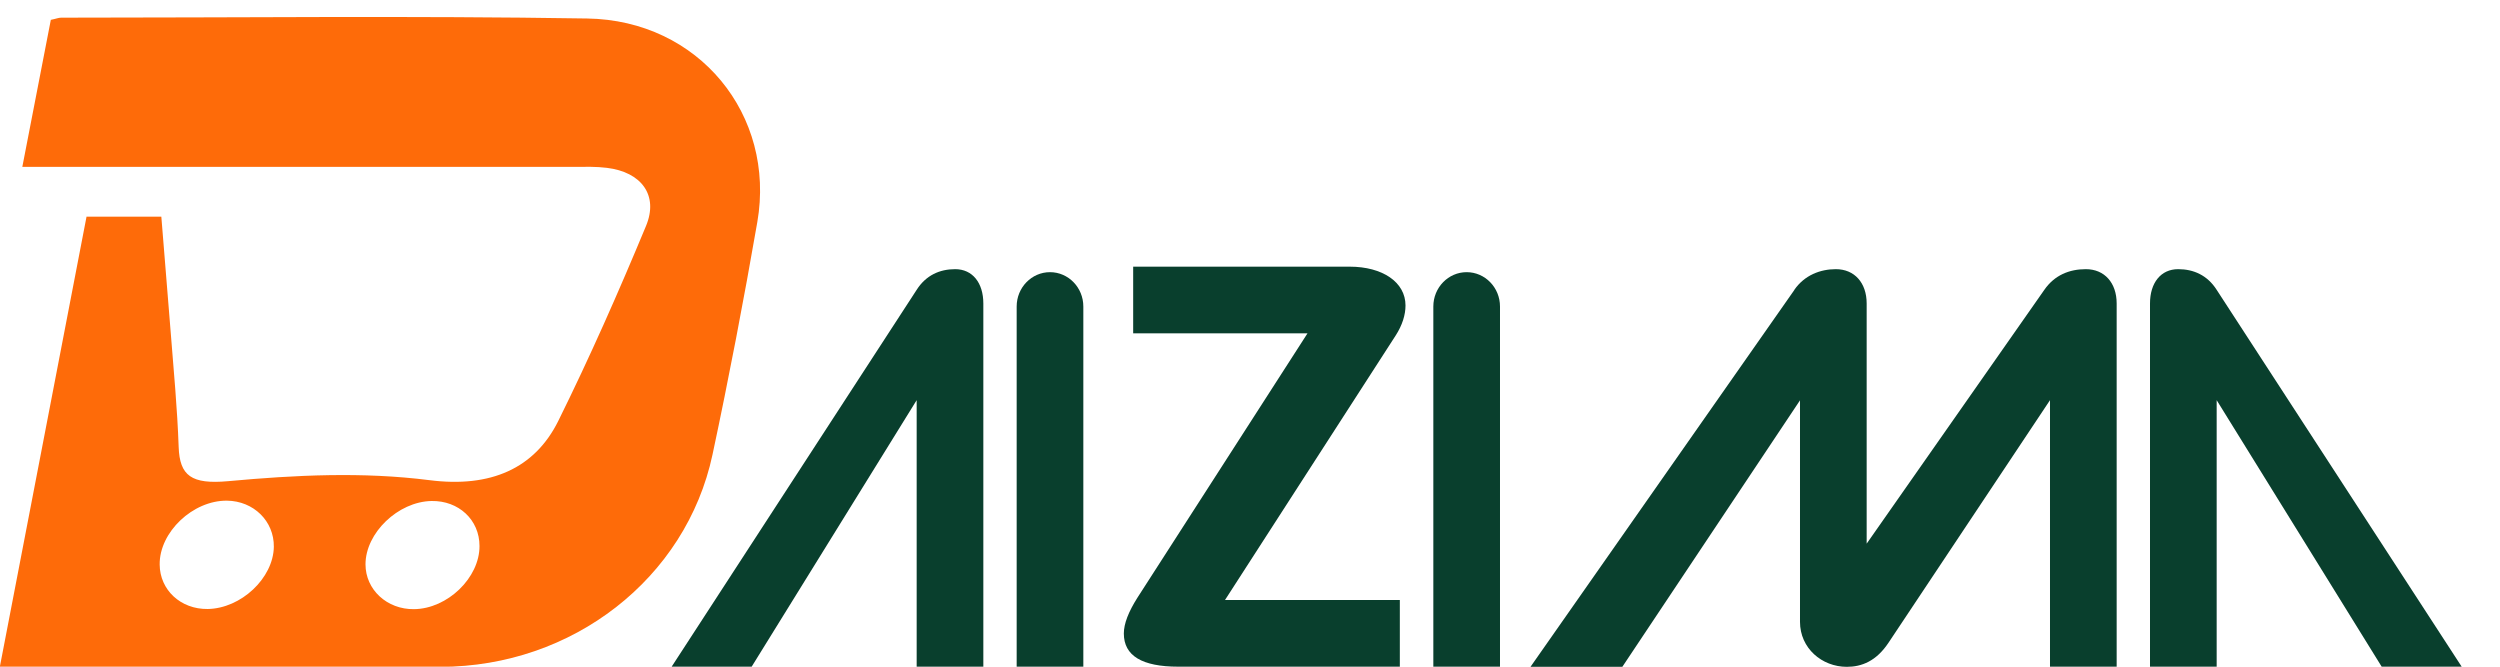
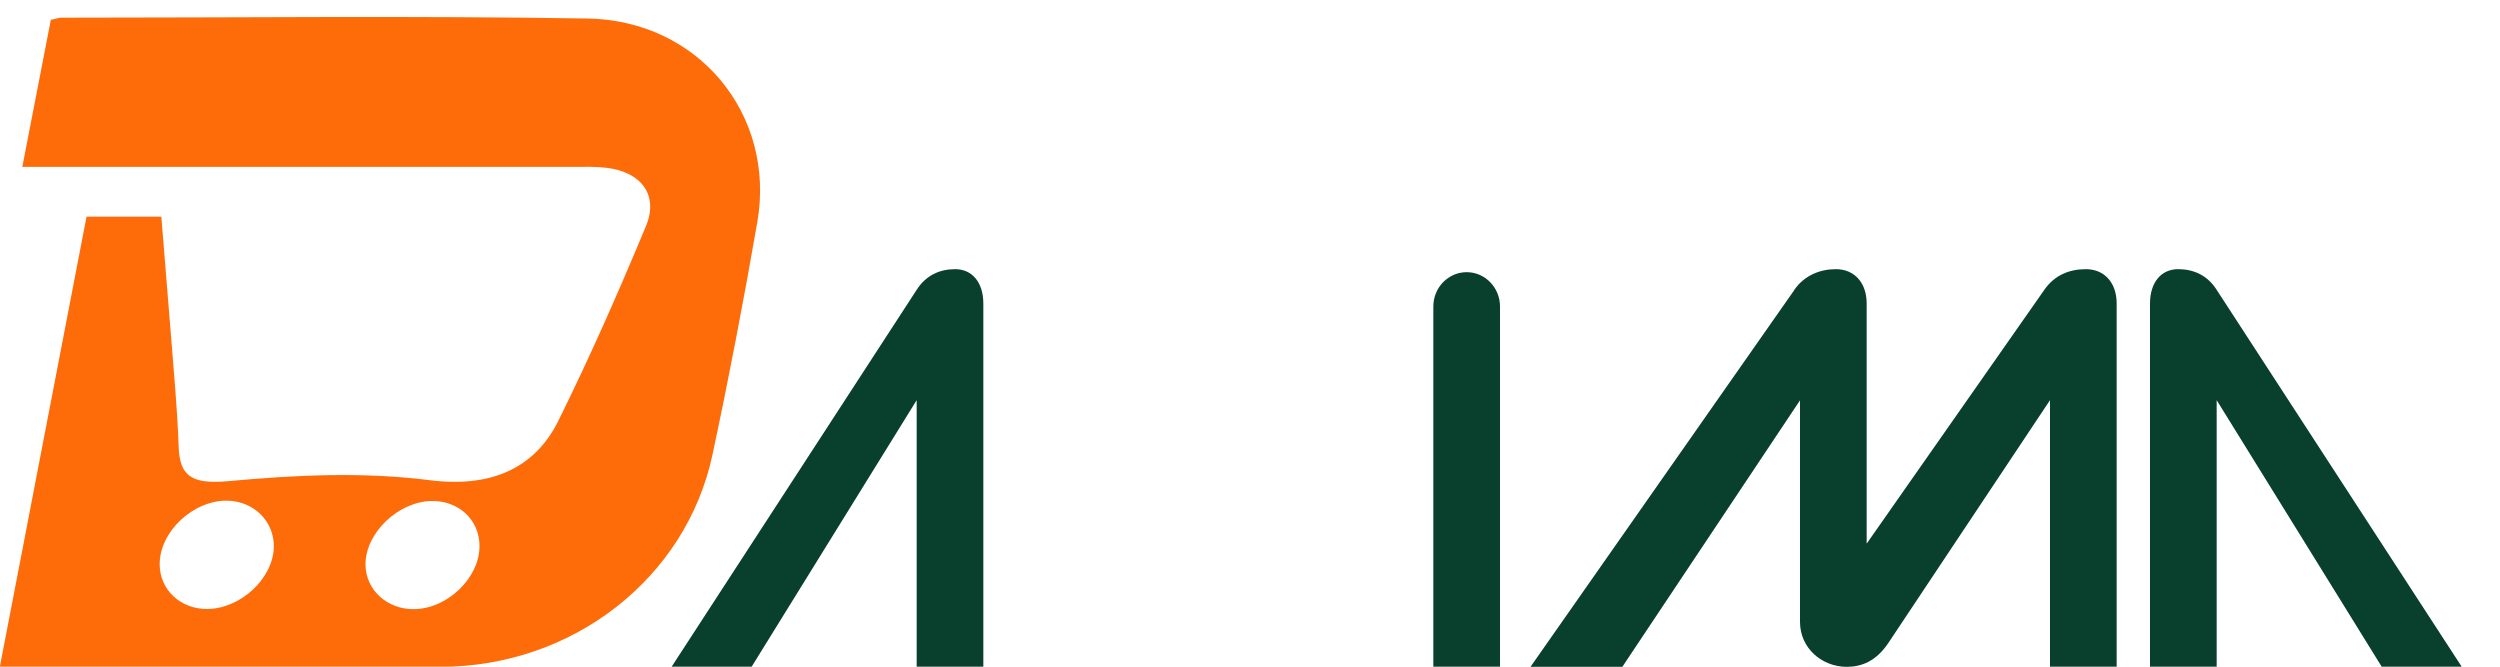
<svg xmlns="http://www.w3.org/2000/svg" id="Layer_1" data-name="Layer 1" viewBox="0 0 150 40">
  <defs>
    <style>
      .cls-1 {
        fill: #093f2d;
      }

      .cls-2 {
        fill: #fe6b09;
      }
    </style>
  </defs>
  <g>
    <path class="cls-1" d="M55,17.39c.56-.88,1.39-1.24,2.31-1.24,1.04,0,1.69.82,1.69,2.06v21.79h-4v-15.99l-9.9,15.99h-4.8l14.7-22.61Z" />
-     <path class="cls-1" d="M61,40v-21.61c0-1.14.9-2.06,2-2.06h0c1.1,0,2,.92,2,2.06v21.61h-4Z" />
-     <path class="cls-1" d="M70.69,40c-2.16,0-3.26-.65-3.26-1.99,0-.59.28-1.3.81-2.14l10.21-15.87h-10.46v-4h12.99c1.97,0,3.35.93,3.35,2.33,0,.56-.19,1.18-.59,1.8l-10.24,15.87h10.49v4h-13.31Z" />
    <path class="cls-1" d="M86,40v-21.61c0-1.14.9-2.06,2-2.06h0c1.1,0,2,.92,2,2.06v21.61h-4Z" />
    <path class="cls-1" d="M107.66,17.39c.61-.88,1.56-1.24,2.49-1.24,1.12,0,1.85.82,1.85,2.06v14.41l10.66-15.23c.61-.88,1.5-1.24,2.49-1.24,1.12,0,1.85.82,1.85,2.06v21.79h-4v-15.99l-9.7,14.57c-.73,1.09-1.6,1.43-2.49,1.43-1.5,0-2.81-1.12-2.81-2.7v-13.29l-10.66,15.99h-5.51l15.83-22.61Z" />
    <path class="cls-1" d="M133,17.39c-.56-.88-1.39-1.24-2.31-1.24-1.04,0-1.69.82-1.69,2.06v21.79h4v-15.99l9.9,15.99h4.8l-14.7-22.61Z" />
  </g>
  <path class="cls-2" d="M5.18,13h4.5c.19,2.34.38,4.62.56,6.91.18,2.3.4,4.6.48,6.91.06,1.73.77,2.25,2.97,2.05,4.02-.37,8.07-.57,12.08-.06,3.68.47,6.31-.71,7.72-3.54,1.9-3.84,3.63-7.76,5.27-11.71.77-1.85-.28-3.24-2.35-3.49-.63-.08-1.28-.06-1.92-.06-10.26,0-20.52,0-30.78,0-.63,0-1.57,0-2.37,0,.59-3.07,1.15-5.96,1.71-8.82.31-.06.46-.13.62-.13,10.52,0,21.04-.12,31.56.05,6.7.1,11.32,5.79,10.21,12.21-.81,4.67-1.7,9.32-2.69,13.96-1.59,7.44-8.41,12.72-16.31,12.73-8.3.01-16.59,0-24.89,0-.54,0-.87,0-1.56,0,1.75-9.09,3.47-18.03,5.2-27ZM12.46,36.54c2-.03,3.94-1.85,3.97-3.73.02-1.54-1.21-2.75-2.81-2.77-2.05-.02-4.06,1.89-4.04,3.83.01,1.53,1.26,2.69,2.88,2.67ZM28.77,32.76c0-1.57-1.25-2.73-2.88-2.7-2.01.04-3.96,1.92-3.96,3.8,0,1.52,1.29,2.71,2.91,2.69,2.01-.02,3.94-1.89,3.93-3.79Z" />
</svg>